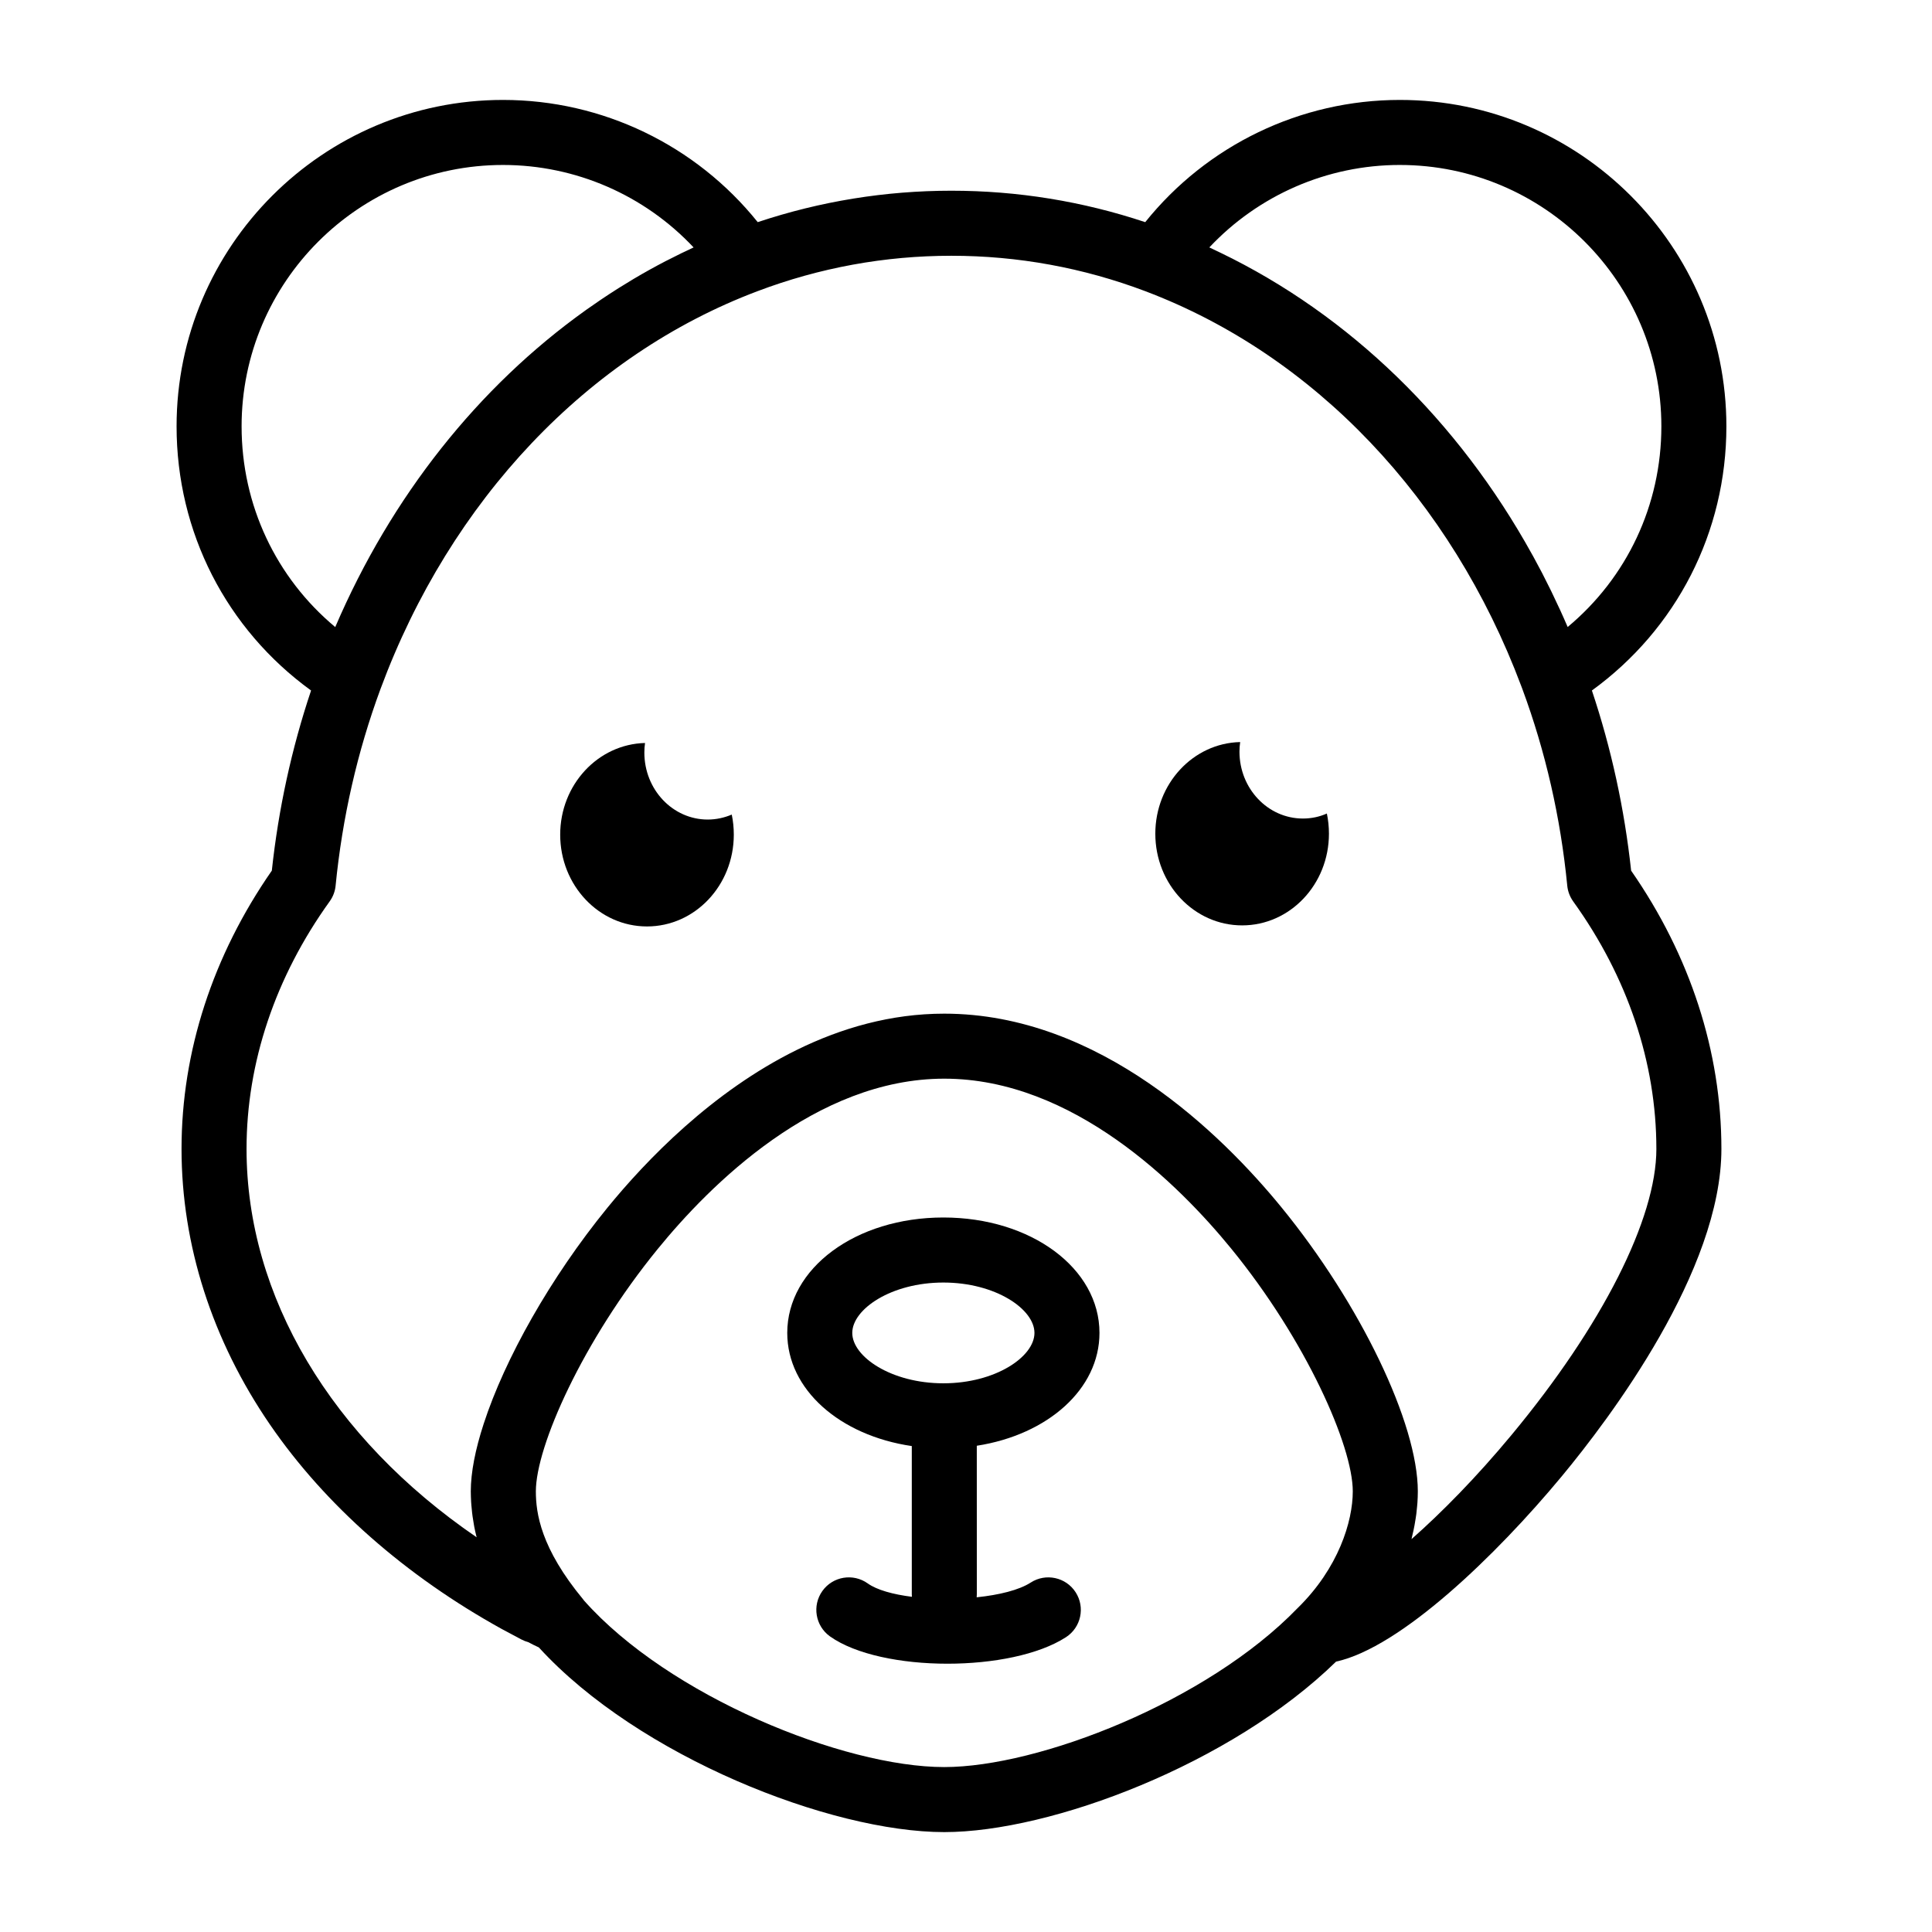
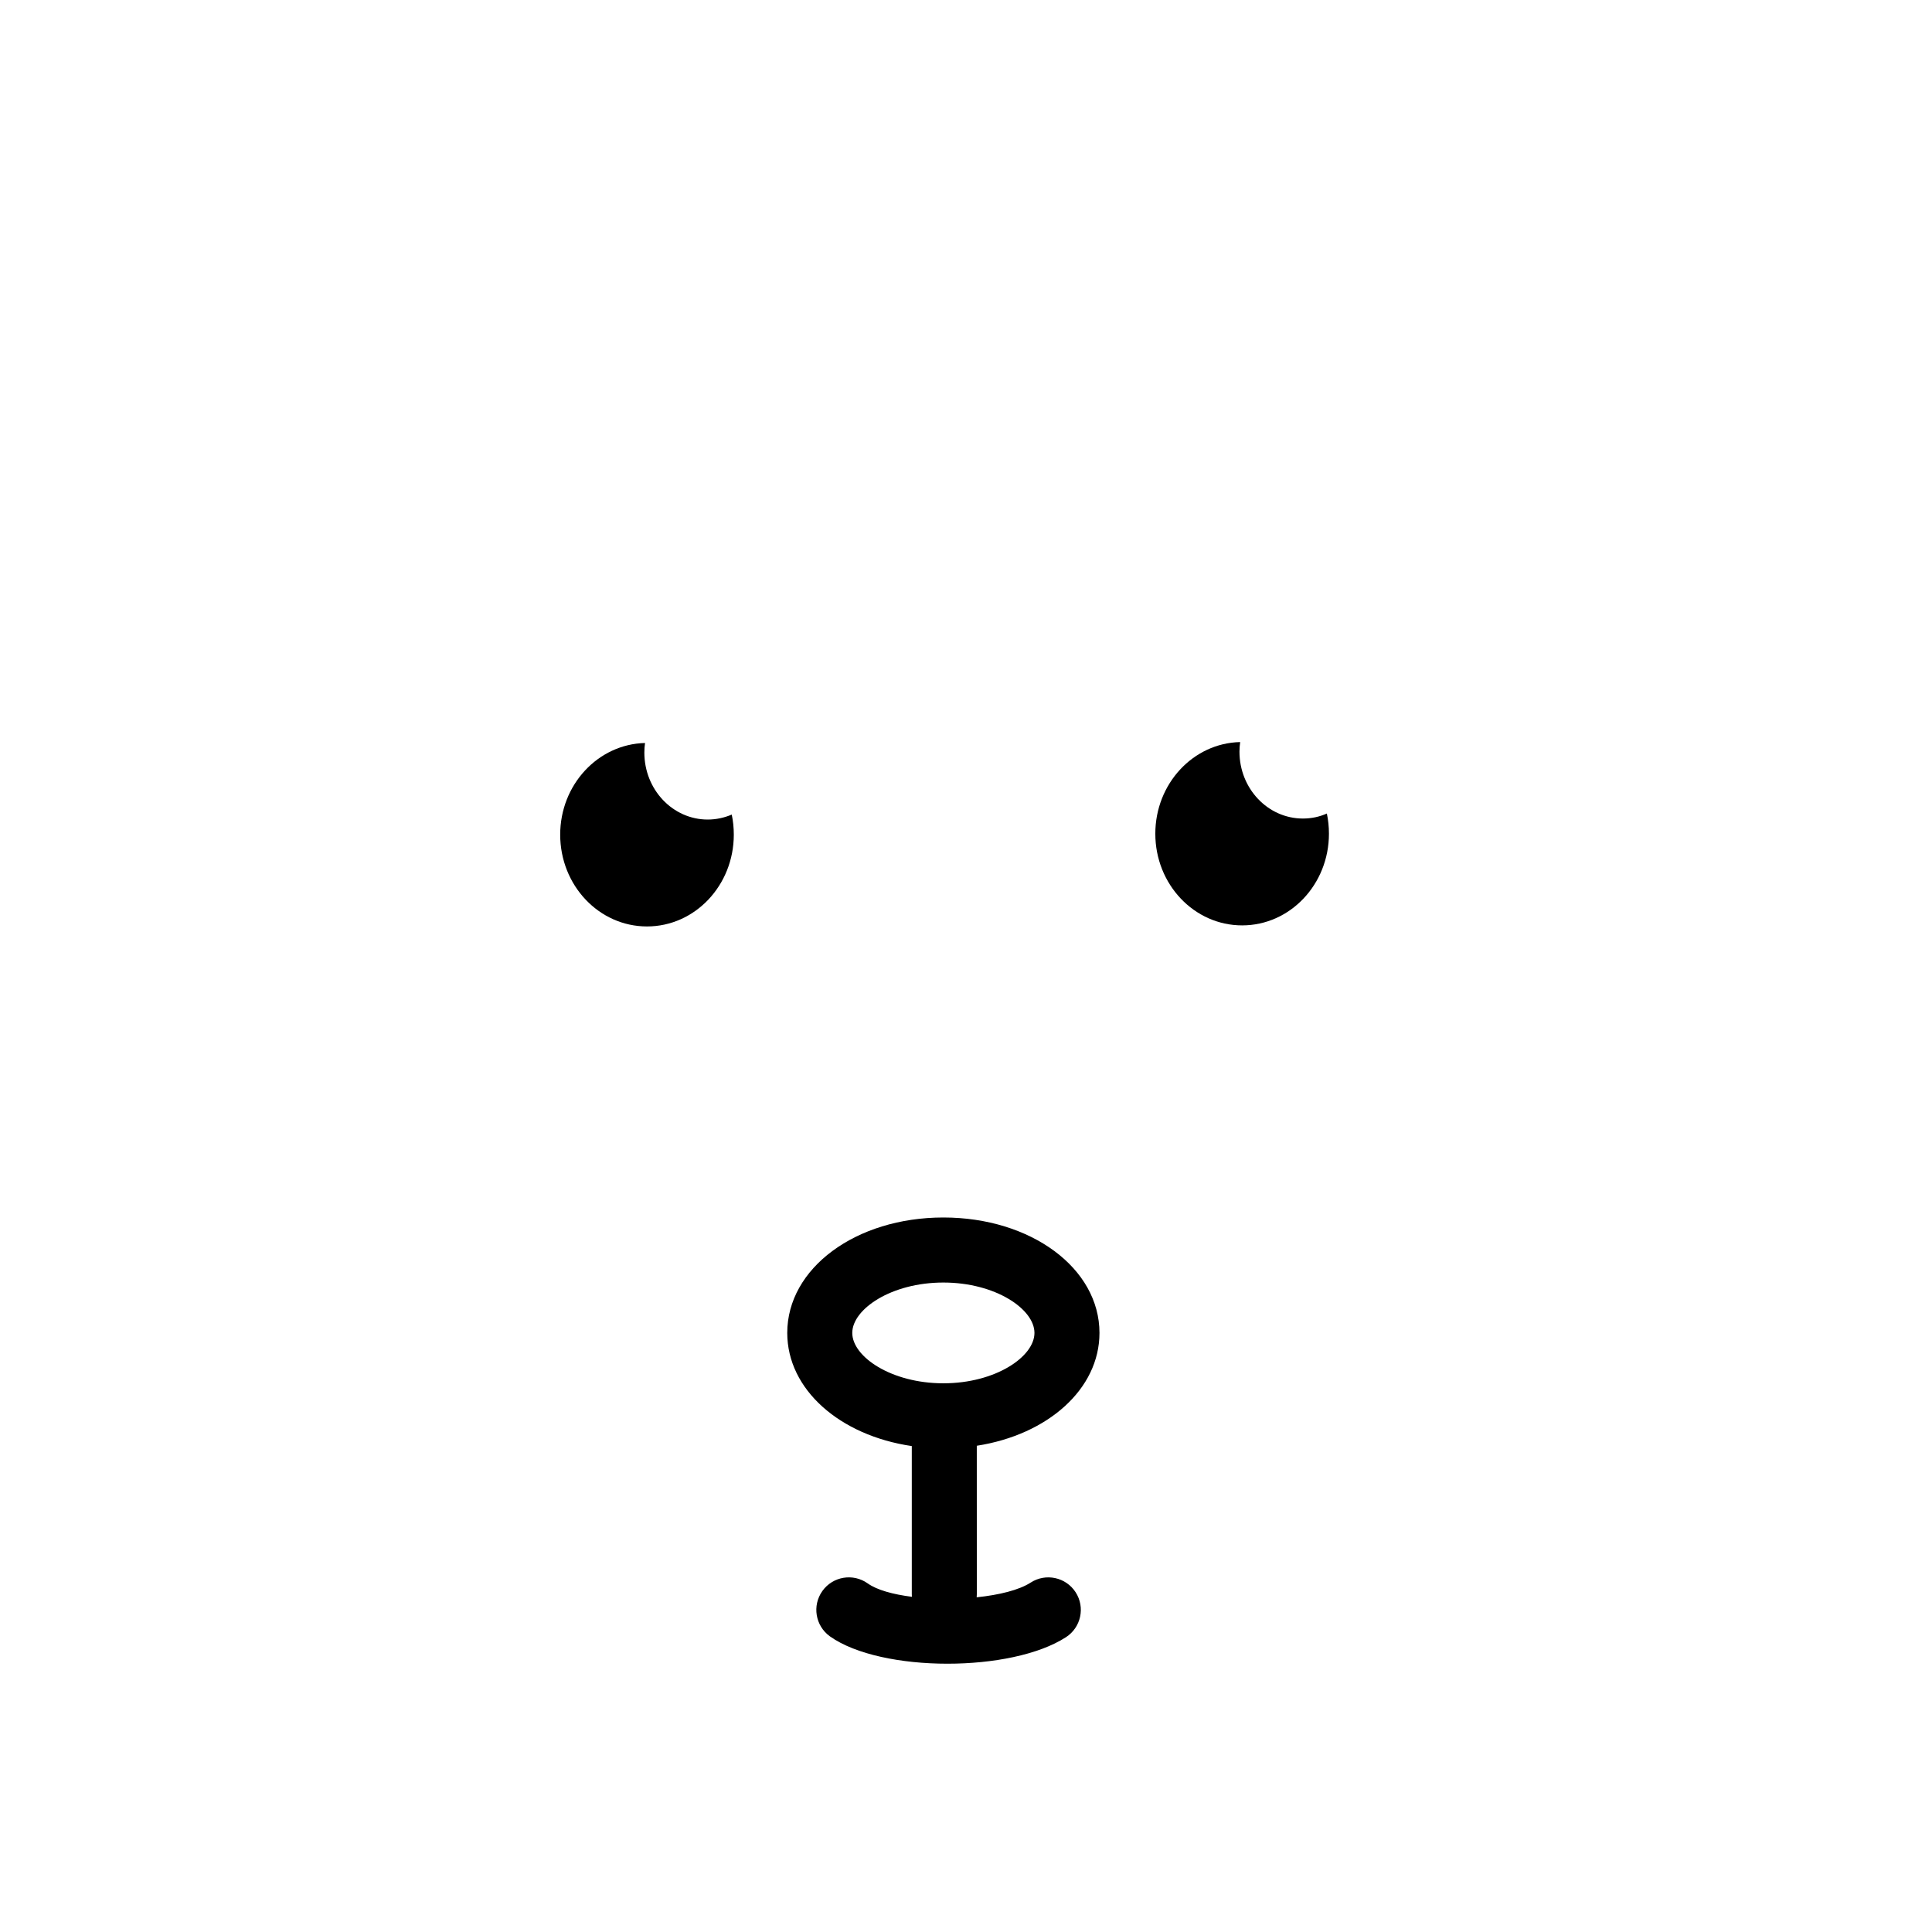
<svg xmlns="http://www.w3.org/2000/svg" fill="#000000" width="800px" height="800px" version="1.1" viewBox="144 144 512 512">
  <g fill-rule="evenodd">
-     <path d="m601.51 256.99c0-47.699-38.82-86.508-86.535-86.508-26.355 0-51.105 12-67.477 32.391-16.594-5.531-33.84-8.332-51.363-8.332-17.531 0-34.773 2.805-51.332 8.328-16.367-20.383-41.133-32.387-67.492-32.387-47.707 0-86.516 38.809-86.516 86.508 0 28.059 13.203 53.734 35.641 70-5.144 15.352-8.641 31.367-10.398 47.734-15.652 22.523-23.93 47.973-23.93 73.742 0 25.473 8.113 50.738 23.453 73.082 14.637 21.316 35.883 40.047 61.465 54.18 1.684 0.918 3.367 1.805 5.047 2.691l0.105 0.055c0.59 0.316 1.215 0.551 1.832 0.719 0.777 0.418 1.734 0.918 2.793 1.391 26.406 28.918 77.328 48.941 107.44 48.941 28.312 0 76.066-18.066 103.83-45.18 17.086-3.734 42.359-28.082 59.777-49.07 12.73-15.348 42.34-54.516 42.34-86.801 0-25.77-8.266-51.223-23.922-73.742-1.773-16.367-5.254-32.387-10.398-47.742 22.438-16.289 35.641-41.961 35.641-70zm-86.535-69.273c38.215 0 69.305 31.078 69.305 69.273 0 20.863-9.129 40.09-24.832 53.172-0.664-1.551-1.355-3.09-2.051-4.625-0.012-0.031-0.031-0.055-0.047-0.09-0.707-1.535-1.422-3.059-2.16-4.574-0.105-0.227-0.227-0.453-0.332-0.68-0.66-1.34-1.32-2.656-1.996-3.969-0.125-0.25-0.258-0.5-0.383-0.742-0.695-1.328-1.406-2.648-2.125-3.965-0.102-0.176-0.195-0.352-0.297-0.527-19.629-35.527-48.441-63.531-82.664-80.035-0.031-0.02-0.066-0.035-0.102-0.047-0.926-0.453-1.867-0.906-2.805-1.34 13-13.836 31.215-21.852 50.488-21.852zm-306.95 69.273c0-38.195 31.078-69.273 69.277-69.273 19.285 0 37.508 8.016 50.508 21.852-0.629 0.297-1.258 0.598-1.883 0.902-0.457 0.215-0.91 0.43-1.371 0.645-1.168 0.57-2.336 1.152-3.492 1.754-0.215 0.109-0.438 0.215-0.66 0.328-2.836 1.477-5.644 3.031-8.41 4.672-0.227 0.137-0.457 0.281-0.695 0.422-1.145 0.684-2.281 1.375-3.406 2.086-0.277 0.168-0.539 0.344-0.805 0.516-1.125 0.715-2.227 1.43-3.324 2.172-0.227 0.152-0.465 0.312-0.691 0.465-1.203 0.812-2.394 1.637-3.582 2.481-0.105 0.082-0.211 0.145-0.316 0.227-28.406 20.293-51.469 49.277-66.332 83.941-15.691-13.086-24.816-32.316-24.816-53.188zm90.773 311.2c-0.082-0.109-0.156-0.223-0.246-0.324-11.246-13.582-12.543-22.852-12.543-28.648 0-11.844 12.348-39.766 32.293-64.219 13.738-16.863 41.883-45.141 75.934-45.141 34.129 0 62.246 28.156 75.973 44.945 19.945 24.395 32.293 52.43 32.293 64.418 0 8.02-3.82 20.34-14.535 30.859-0.051 0.055-0.105 0.105-0.156 0.152-24 24.789-68.578 42.059-93.578 42.059-26.711 0-72.992-18.828-95.434-44.102zm284.16-119.72c0 18.504-14.348 46.84-38.375 75.797-9.383 11.309-18.551 20.59-26.512 27.617 0.051-0.203 0.082-0.398 0.125-0.598 0.152-0.598 0.289-1.203 0.414-1.805 0.09-0.406 0.176-0.82 0.246-1.23 0.125-0.625 0.223-1.246 0.312-1.863 0.055-0.387 0.121-0.777 0.172-1.164 0.09-0.68 0.152-1.355 0.207-2.023 0.031-0.328 0.07-0.656 0.086-0.984 0.066-0.996 0.105-1.996 0.105-2.988 0-18.008-15.219-49.691-36.184-75.328-15.652-19.145-48.078-51.27-89.32-51.27-14.152 0-27.277 3.809-39.047 9.594-22.453 11.043-39.969 29.27-50.254 41.887-15.055 18.477-27.16 39.992-32.762 57.246-2.203 6.75-3.406 12.855-3.406 17.863 0 0.938 0.047 1.863 0.09 2.797 0.016 0.293 0.051 0.578 0.066 0.867 0.051 0.656 0.117 1.305 0.188 1.949 0.039 0.328 0.082 0.656 0.121 0.973 0.09 0.648 0.191 1.293 0.312 1.945 0.055 0.293 0.098 0.578 0.145 0.871 0.188 0.918 0.383 1.832 0.621 2.75 0 0.004 0.004 0.016 0.004 0.02-38.48-26.305-60.973-63.812-60.973-102.92 0-22.863 7.613-45.543 22.027-65.59 0.887-1.23 1.438-2.676 1.578-4.188 1.77-17.992 5.769-35.543 11.91-52.148 18.531-50.012 54.926-88.418 99.871-105.37 16.48-6.238 33.773-9.395 51.398-9.395 17.617 0 34.926 3.16 51.438 9.402 0.016 0.004 0.023 0.012 0.035 0.016 44.727 16.918 80.973 55.055 99.574 104.67 0.082 0.227 0.176 0.449 0.258 0.68 6.152 16.605 10.152 34.148 11.91 52.148 0.145 1.512 0.695 2.957 1.578 4.191 14.422 20.035 22.039 42.719 22.039 65.582z" />
    <path d="m331.57 361.19c-9.297 0-16.809-7.945-16.809-17.75 0-0.855 0.055-1.715 0.18-2.539-12.469 0.312-22.484 11.062-22.484 24.293 0 13.445 10.293 24.324 23.004 24.324 12.699 0 23.004-10.879 23.004-24.324 0-1.828-0.18-3.606-0.543-5.32-1.953 0.828-4.121 1.316-6.352 1.316z" />
    <path d="m489.28 360.92c-9.289 0-16.809-7.945-16.809-17.73 0-0.887 0.07-1.707 0.188-2.535-12.469 0.277-22.488 11.059-22.488 24.289 0 13.418 10.297 24.293 23.008 24.293 12.711 0 23.004-10.879 23.004-24.293 0-1.828-0.188-3.637-0.551-5.352-1.953 0.871-4.09 1.328-6.352 1.328z" />
    <path d="m402.86 527.14c18.801-2.922 32.512-15.008 32.512-29.906 0-17.148-18.168-30.586-41.371-30.586-23.207 0-41.371 13.438-41.371 30.586 0 15.023 13.949 27.195 33.004 29.988v39.227c0 0.242 0.016 0.484 0.031 0.719-4.996-0.629-9.273-1.809-11.707-3.547-3.875-2.766-9.262-1.863-12.016 2.004-2.766 3.875-1.867 9.254 2 12.027 6.766 4.816 18.895 7.246 31.141 7.246 12.016 0 24.137-2.336 31.398-7.019 4.004-2.586 5.152-7.914 2.574-11.914-2.578-4-7.914-5.148-11.91-2.57-3.09 1.996-8.395 3.289-14.316 3.906 0.031-0.281 0.039-0.562 0.039-0.852zm-33-29.902c0-6.301 10.332-13.352 24.141-13.352 13.82 0 24.141 7.047 24.141 13.352 0 6.301-10.324 13.352-24.141 13.352-13.812 0-24.141-7.051-24.141-13.352z" />
  </g>
</svg>